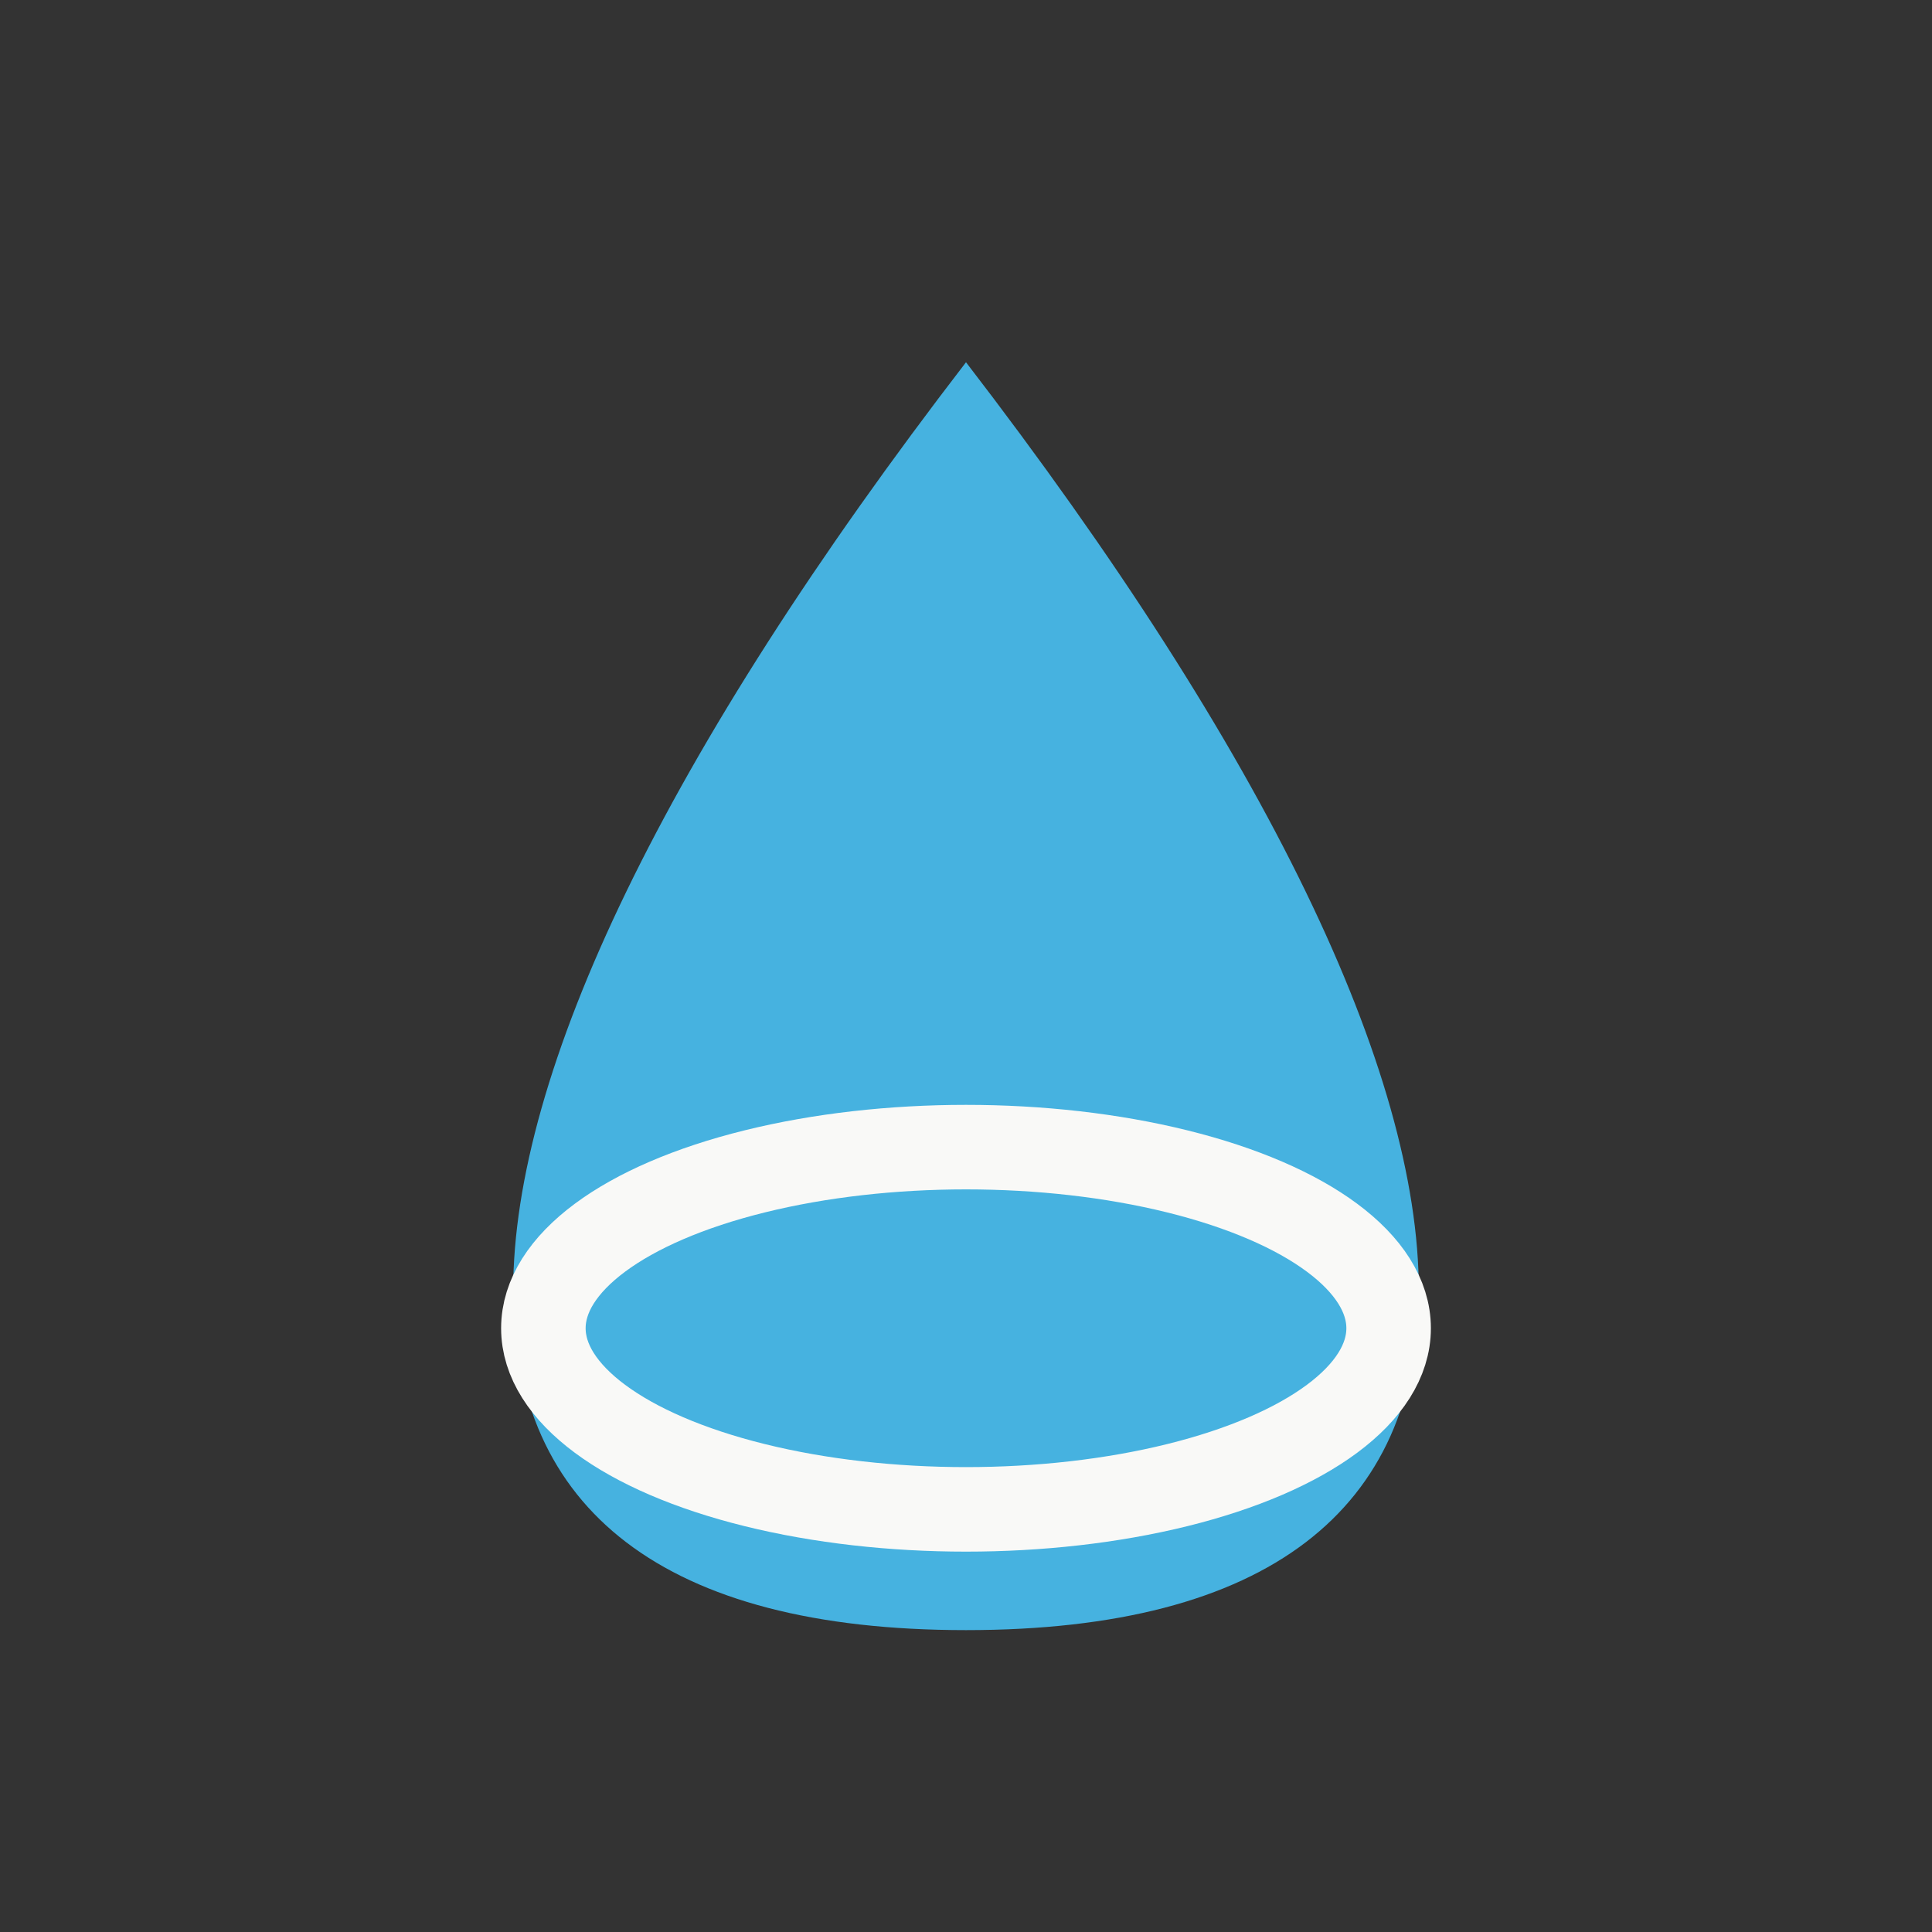
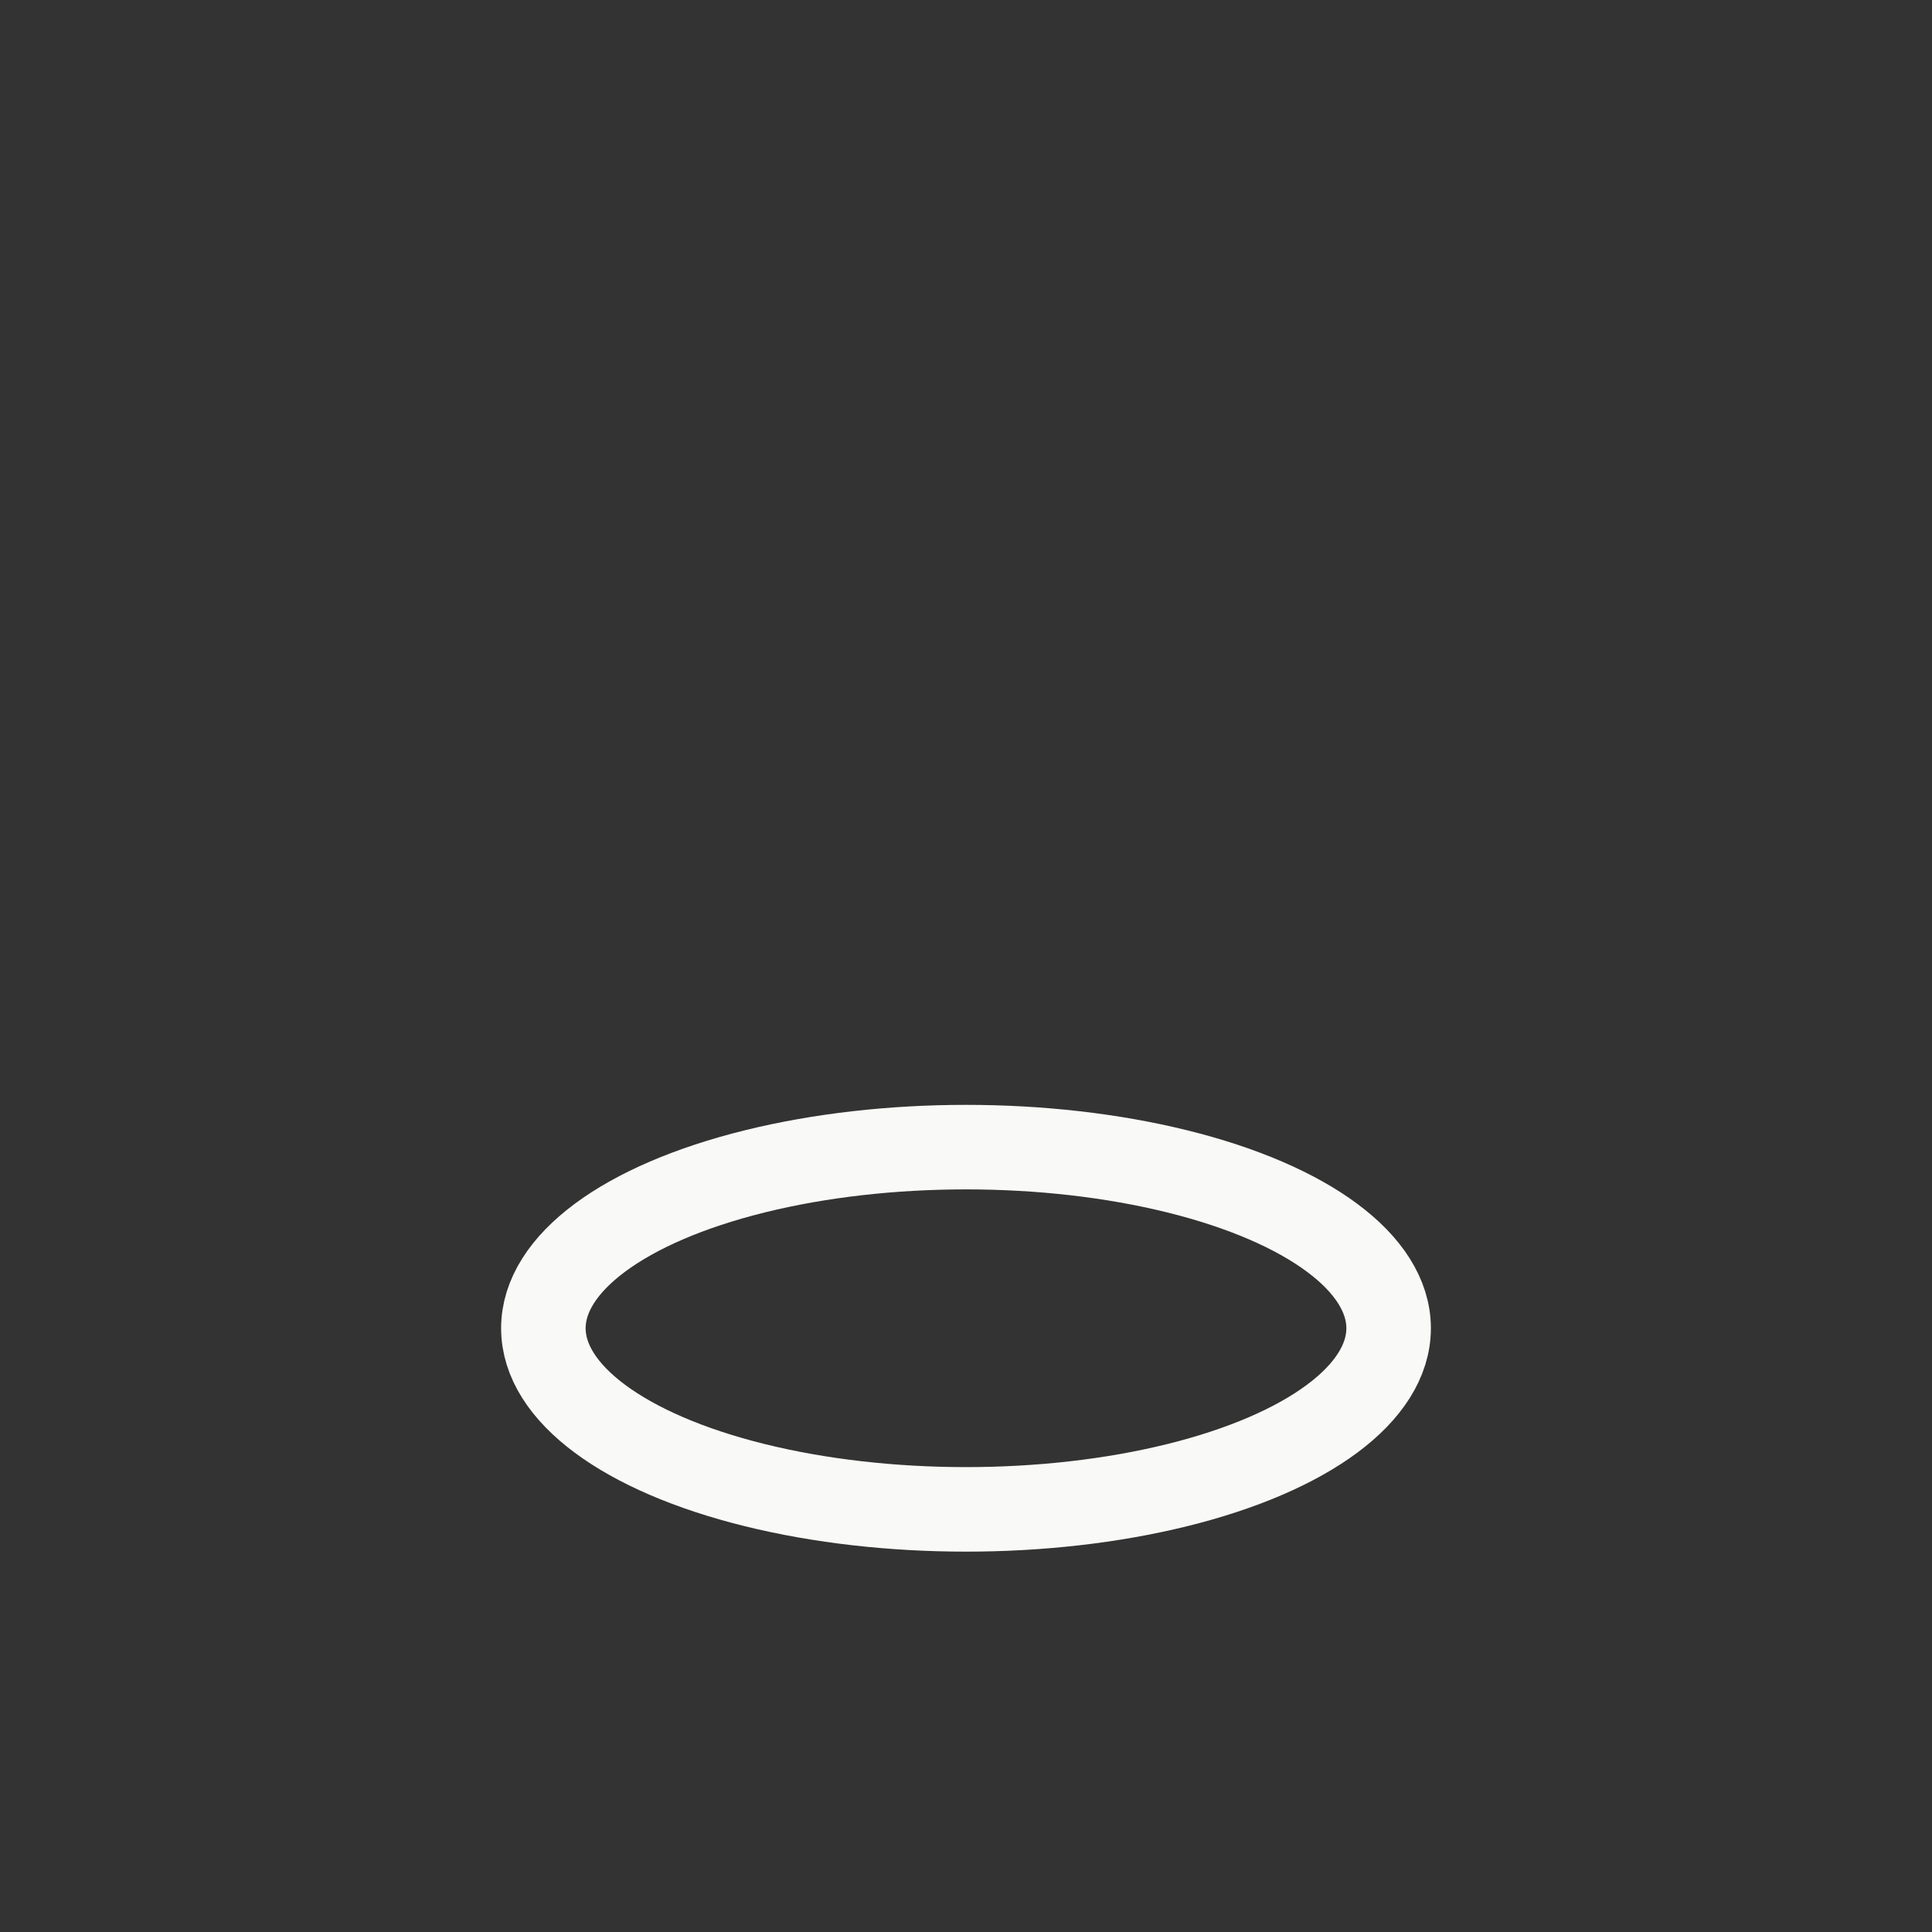
<svg xmlns="http://www.w3.org/2000/svg" width="32" height="32" viewBox="0 0 32 32">
  <rect x="0" y="0" width="32" height="32" fill="#333333" stroke="none" />
-   <path d="M16 6C26 19 26 27 16 27S6 19 16 6z" fill="#46B2E0" />
  <ellipse cx="16" cy="22" rx="7" ry="3" fill="none" stroke="#F9F9F7" stroke-width="1.4" />
</svg>